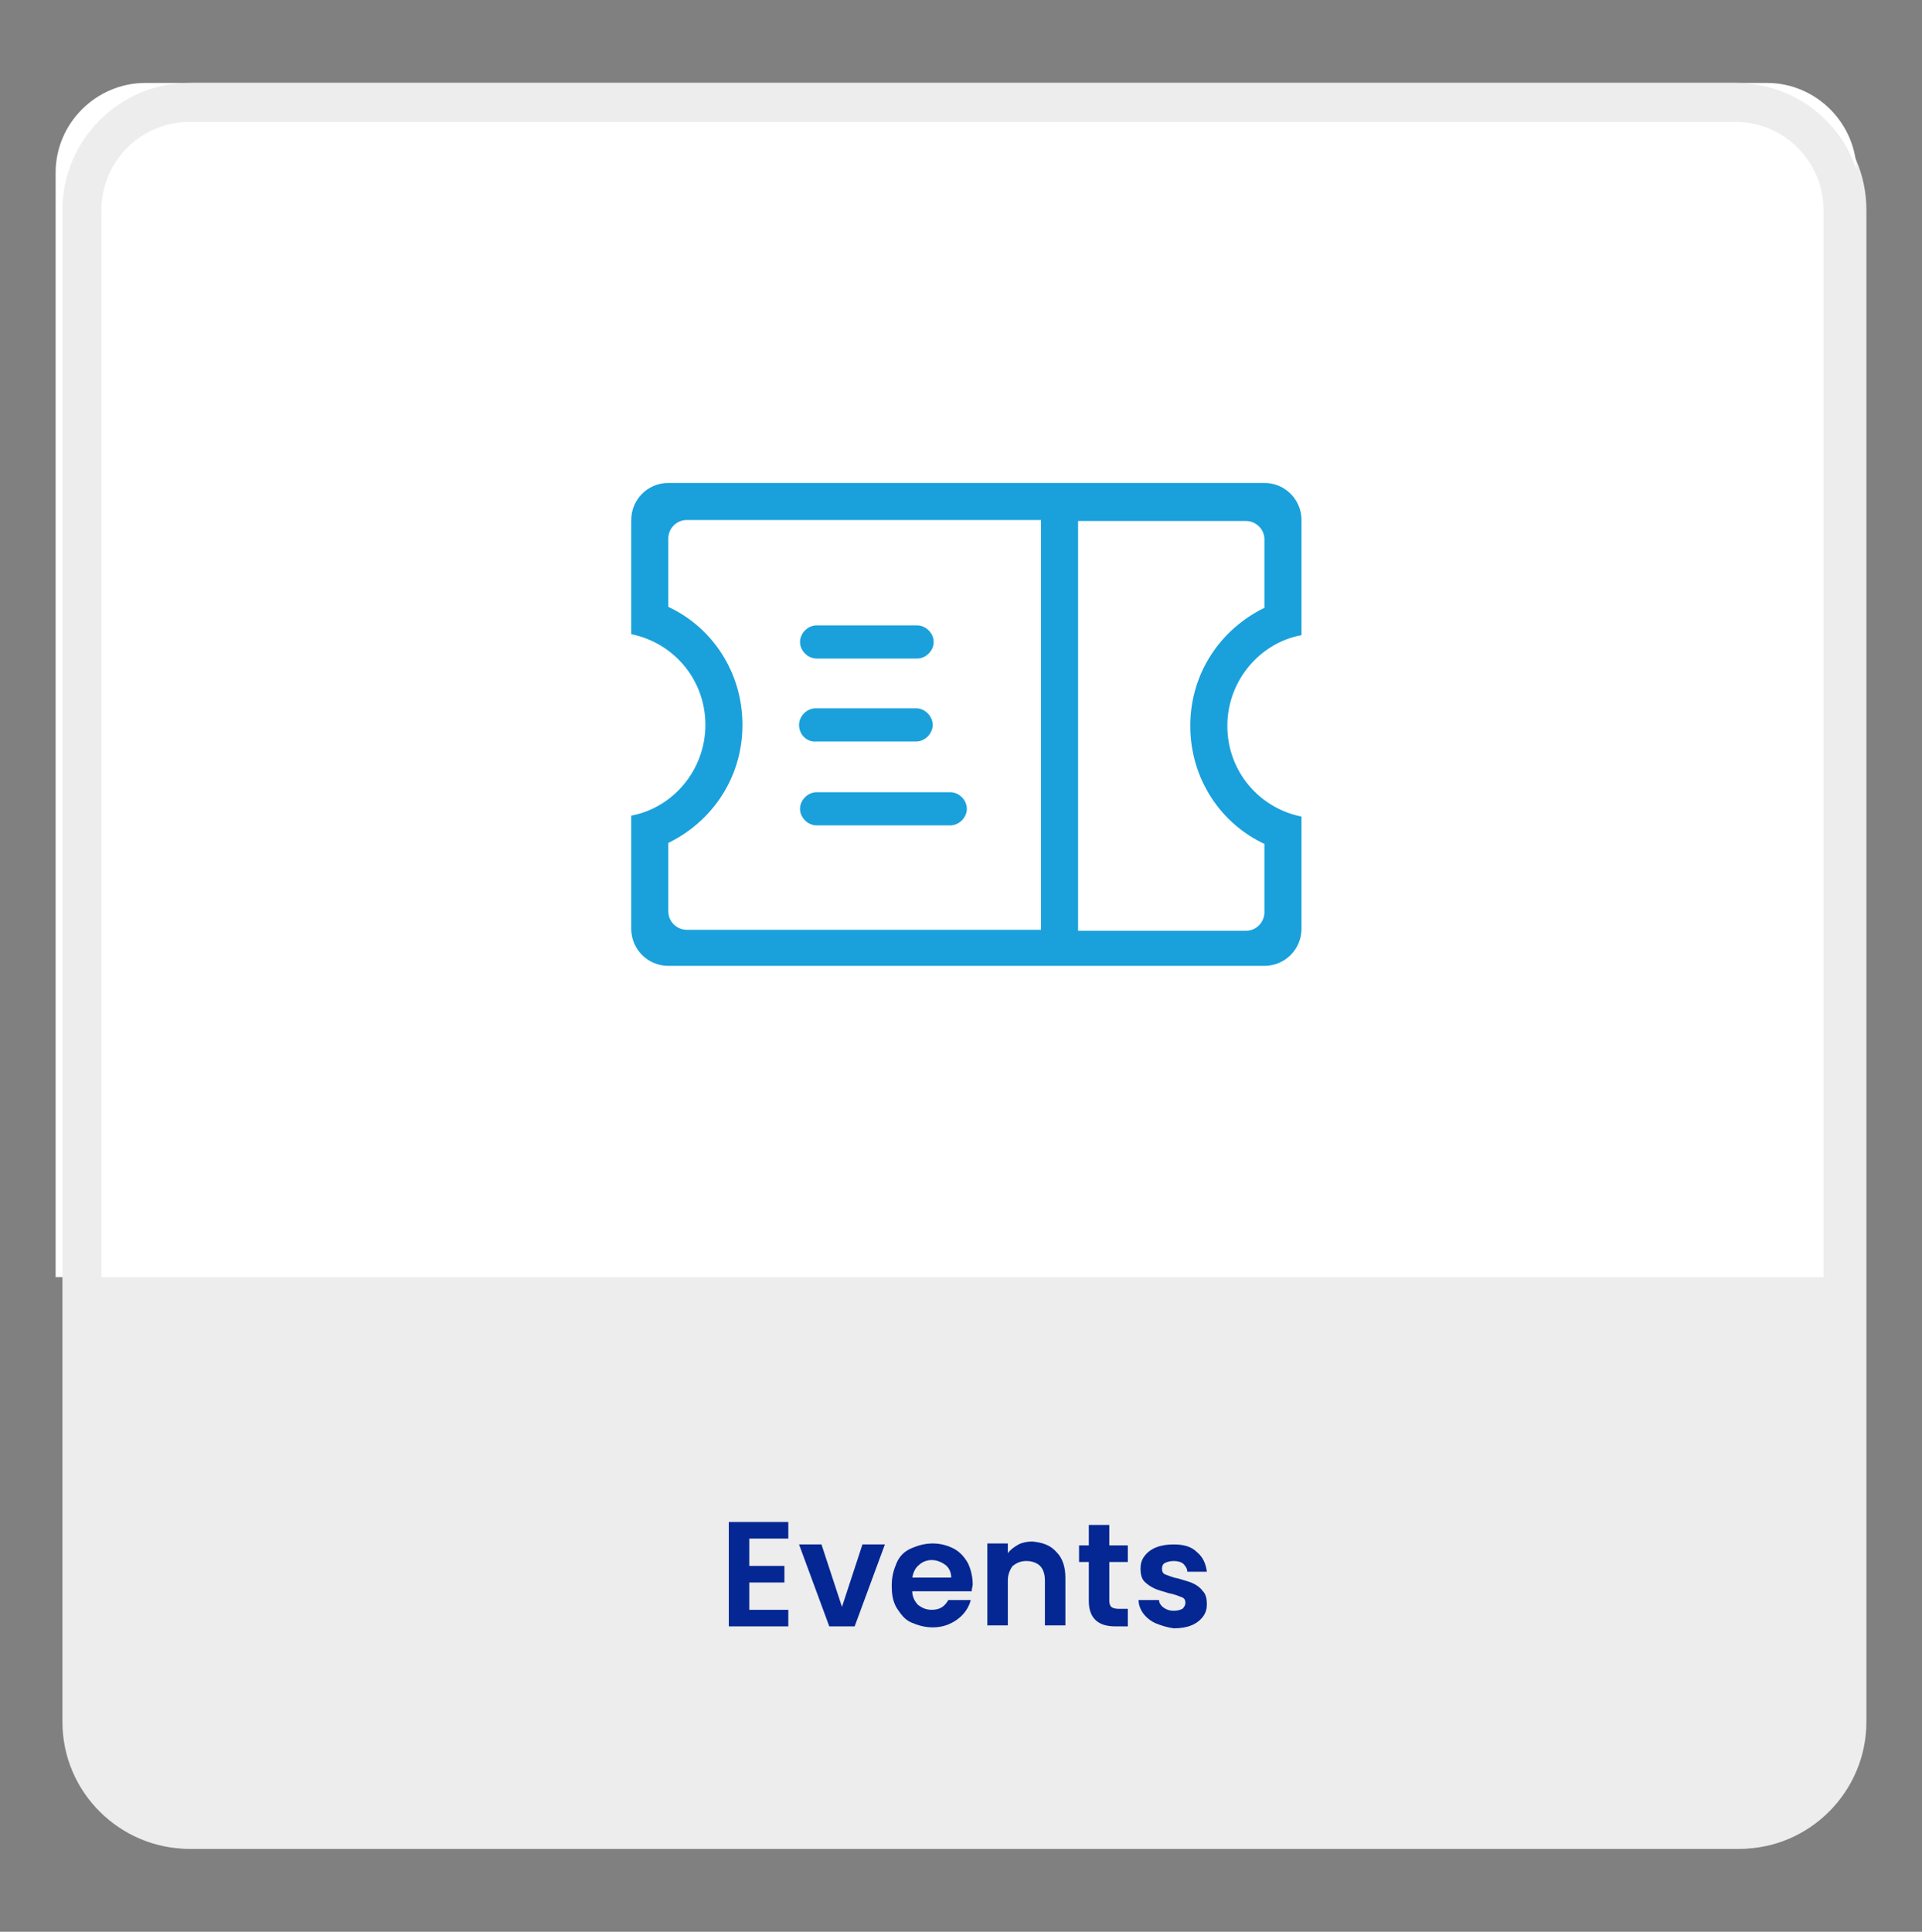
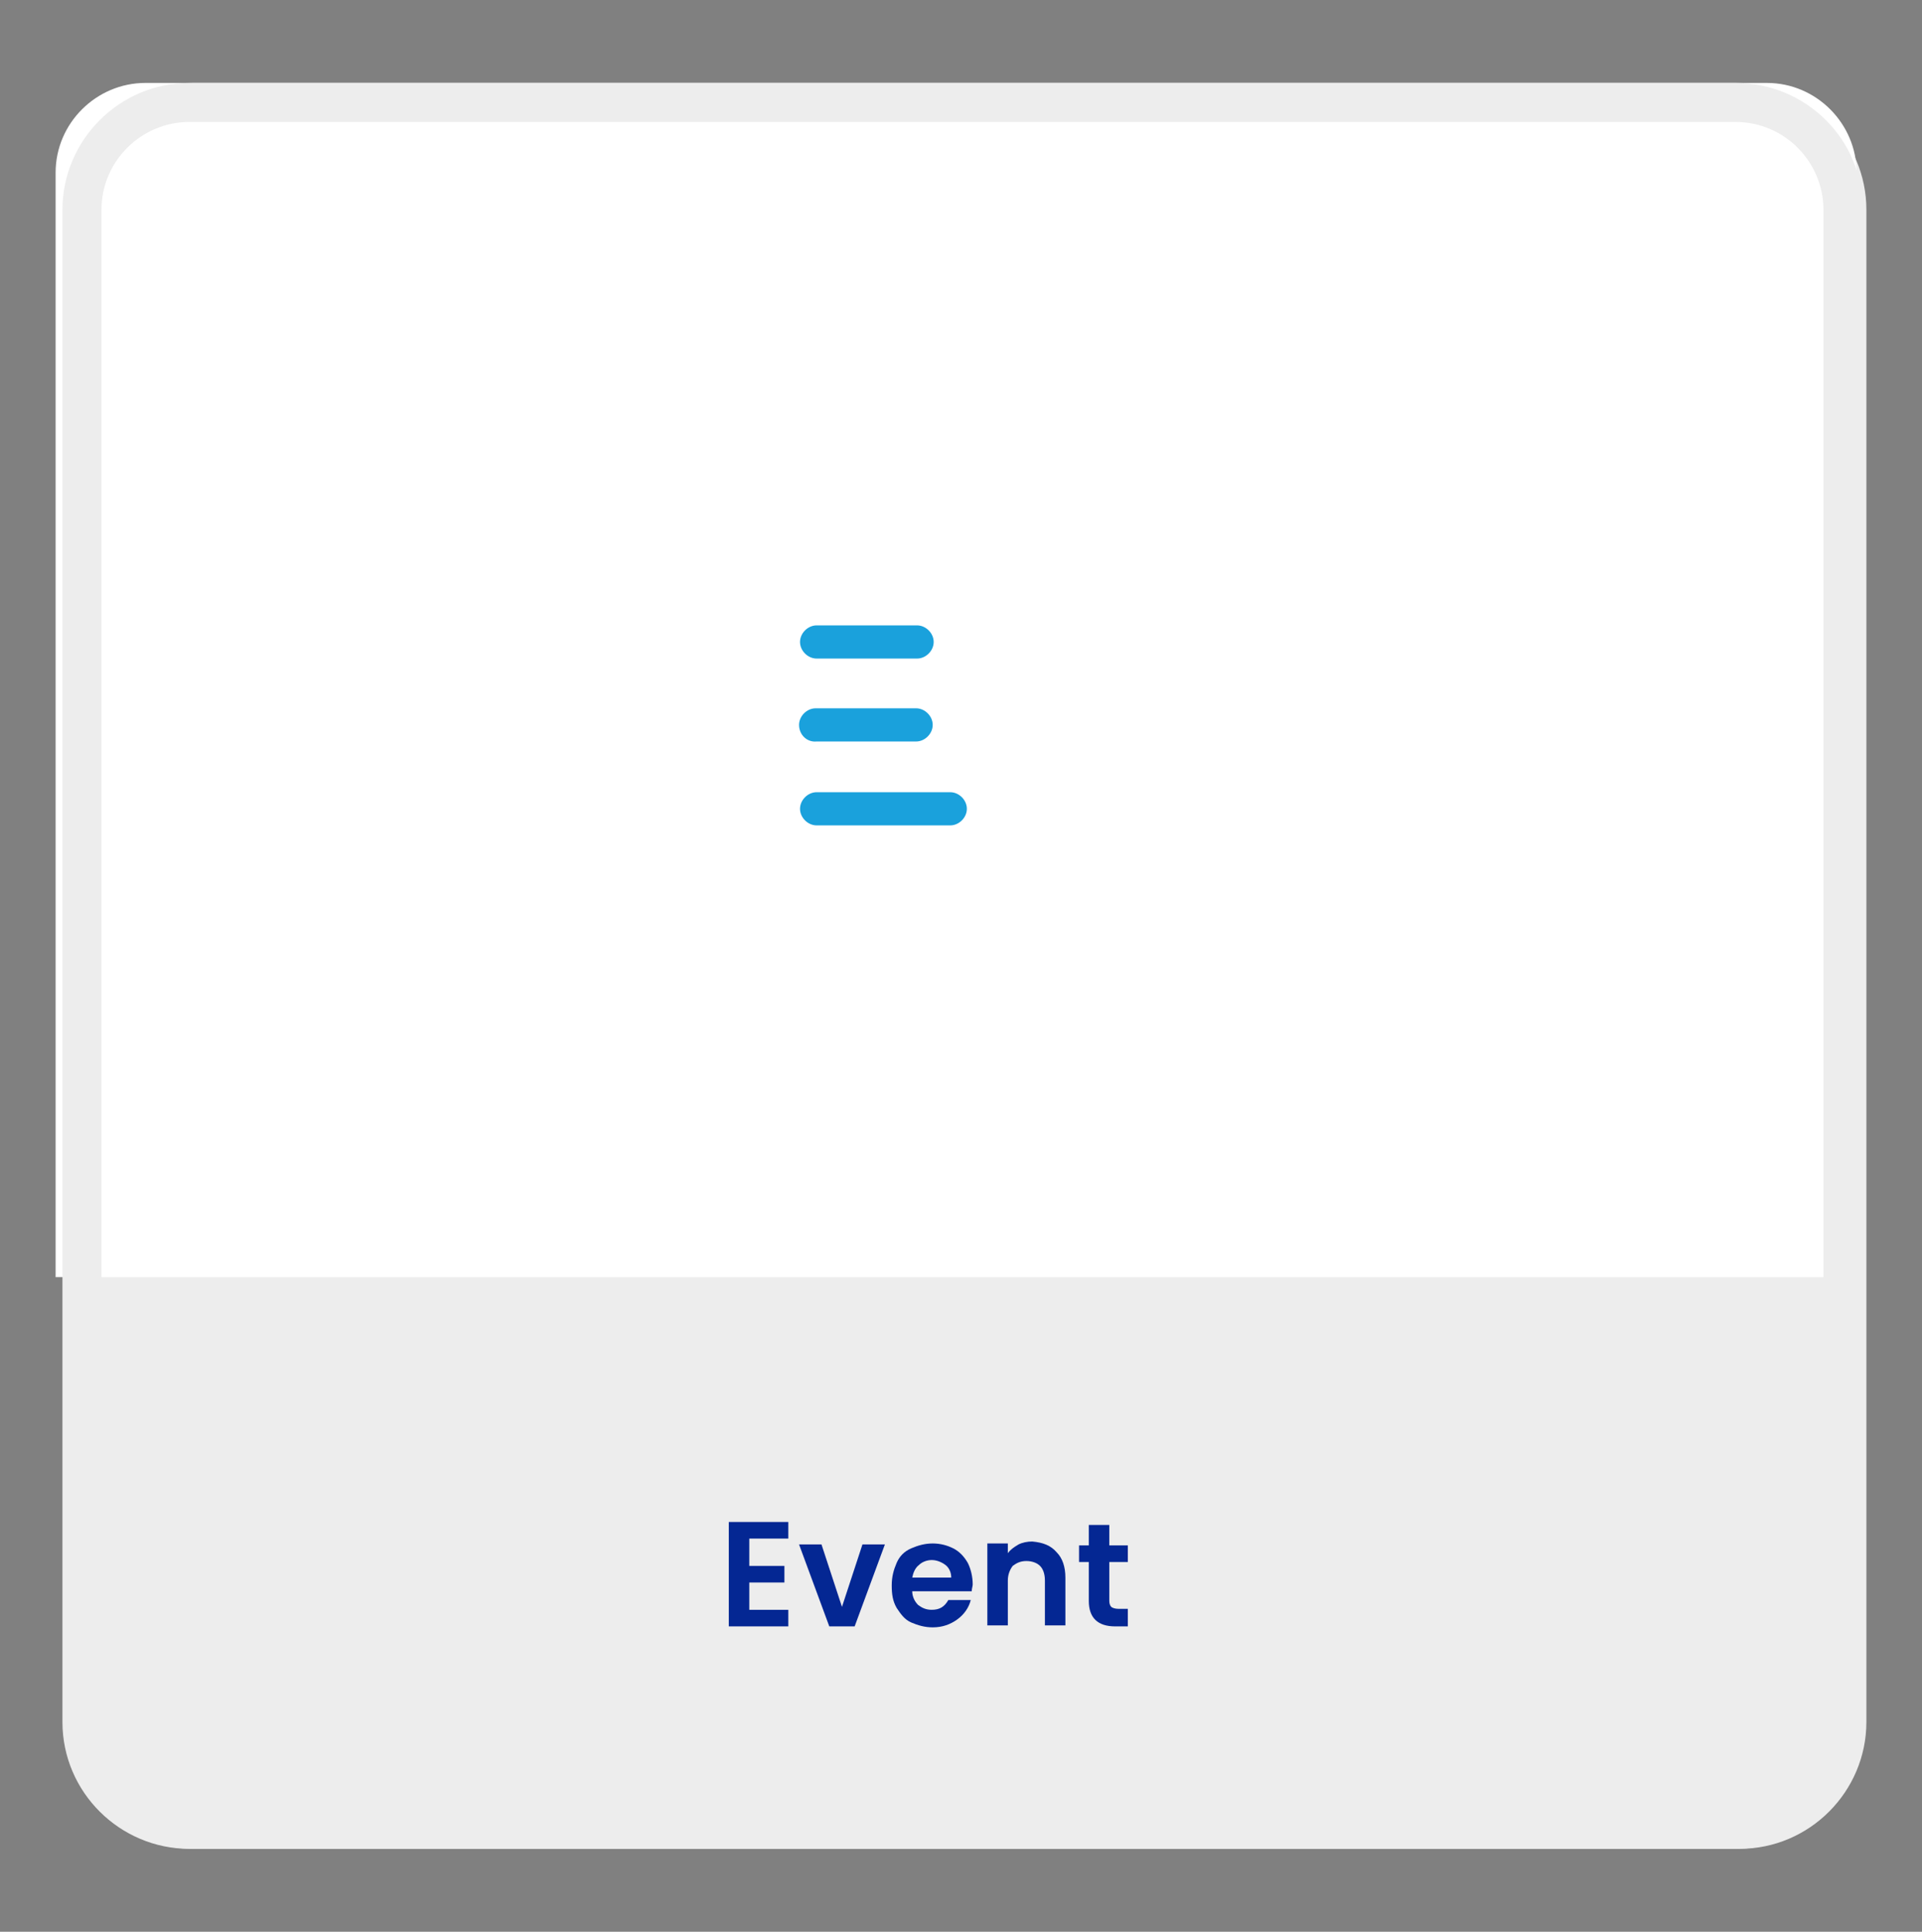
<svg xmlns="http://www.w3.org/2000/svg" version="1.1" id="Layer_1" x="0px" y="0px" viewBox="0 0 197 198" style="enable-background:new 0 0 197 198;" xml:space="preserve">
  <rect x="0" y="0" width="197" height="198" fill="#808080" stroke="none" />
  <style type="text/css">
	.st0{fill:#EDEDED;}
	.st1{fill:#FFFFFF;}
	.st2{fill:#042793;}
	.st3{fill:#1AA1DC;}
	.st4{fill-rule:evenodd;clip-rule:evenodd;fill:#1AA1DC;}
</style>
  <g>
    <path class="st0" d="M178.3,189.5H19.8c-7.2,0-13-5.9-13-13v-155c0-7.2,5.9-13,13-13h158.5c7.2,0,13,5.9,13,13v155   C191.3,183.6,185.5,189.5,178.3,189.5" />
    <path class="st1" d="M190.3,130.9H5.7V17.7c0-5.1,4.2-9.2,9.2-9.2h166.2c5.1,0,9.2,4.2,9.2,9.2L190.3,130.9L190.3,130.9z" />
    <g>
      <path class="st0" d="M177.9,12.5c5,0,9,4.1,9,9v155c0,5-4.1,9-9,9H19.4c-5,0-9-4.1-9-9v-155c0-5,4.1-9,9-9H177.9 M177.9,8.5H19.4    c-7.2,0-13,5.9-13,13v155c0,7.2,5.9,13,13,13h158.5c7.2,0,13-5.9,13-13v-155C191,14.3,185.1,8.5,177.9,8.5L177.9,8.5z" />
    </g>
    <g>
      <path class="st2" d="M76.8,157.8v2.7h3.6v1.7h-3.6v2.8h4v1.7h-6.1V156h6.1v1.7H76.8z" />
      <path class="st2" d="M86.3,164.7l2.1-6.4h2.3l-3.1,8.4H85l-3.1-8.4h2.3L86.3,164.7z" />
      <path class="st2" d="M99.6,163.1h-6.1c0,0.6,0.3,1.1,0.6,1.4c0.4,0.3,0.8,0.5,1.4,0.5c0.8,0,1.3-0.3,1.7-1h2.3    c-0.2,0.8-0.7,1.5-1.4,2c-0.7,0.5-1.5,0.8-2.5,0.8c-0.8,0-1.5-0.2-2.2-0.5s-1.1-0.9-1.5-1.5c-0.4-0.7-0.5-1.4-0.5-2.3    c0-0.9,0.2-1.6,0.5-2.3s0.8-1.2,1.5-1.5s1.4-0.5,2.2-0.5c0.8,0,1.5,0.2,2.1,0.5c0.6,0.3,1.1,0.8,1.5,1.5c0.3,0.6,0.5,1.4,0.5,2.2    C99.7,162.6,99.6,162.8,99.6,163.1z M97.5,161.7c0-0.5-0.2-1-0.6-1.3c-0.4-0.3-0.9-0.5-1.4-0.5c-0.5,0-1,0.2-1.3,0.5    c-0.4,0.3-0.6,0.8-0.7,1.3H97.5z" />
      <path class="st2" d="M108.3,159.1c0.6,0.6,0.9,1.5,0.9,2.6v4.9h-2.1V162c0-0.7-0.2-1.2-0.5-1.5s-0.8-0.5-1.4-0.5    c-0.6,0-1,0.2-1.4,0.5c-0.3,0.4-0.5,0.9-0.5,1.5v4.6h-2.1v-8.4h2.1v1c0.3-0.4,0.6-0.6,1.1-0.9c0.4-0.2,0.9-0.3,1.4-0.3    C106.9,158.1,107.7,158.4,108.3,159.1z" />
      <path class="st2" d="M113.7,160v4.1c0,0.3,0.1,0.5,0.2,0.6s0.4,0.2,0.7,0.2h1v1.8h-1.3c-1.8,0-2.7-0.9-2.7-2.6v-4h-1v-1.7h1v-2.1    h2.1v2.1h1.9v1.7H113.7z" />
-       <path class="st2" d="M118.5,166.4c-0.5-0.2-1-0.6-1.3-1c-0.3-0.4-0.5-0.9-0.5-1.4h2.1c0,0.3,0.2,0.6,0.5,0.8    c0.3,0.2,0.6,0.3,1,0.3c0.4,0,0.7-0.1,0.9-0.2c0.2-0.2,0.3-0.4,0.3-0.6c0-0.3-0.1-0.5-0.4-0.6c-0.3-0.1-0.7-0.3-1.3-0.4    c-0.6-0.2-1.1-0.3-1.5-0.5c-0.4-0.2-0.7-0.4-1-0.7c-0.3-0.3-0.4-0.8-0.4-1.3c0-0.5,0.1-0.9,0.4-1.3c0.3-0.4,0.7-0.7,1.2-0.9    c0.5-0.2,1.1-0.3,1.8-0.3c1,0,1.8,0.2,2.4,0.8c0.6,0.5,0.9,1.2,1,2h-2c0-0.3-0.2-0.6-0.4-0.8c-0.2-0.2-0.6-0.3-1-0.3    c-0.4,0-0.7,0.1-0.9,0.2s-0.3,0.3-0.3,0.6c0,0.3,0.1,0.5,0.4,0.6c0.3,0.1,0.7,0.3,1.3,0.4c0.6,0.2,1.1,0.3,1.5,0.5    c0.4,0.2,0.7,0.4,1,0.8c0.3,0.3,0.4,0.8,0.4,1.3c0,0.5-0.1,0.9-0.4,1.3c-0.3,0.4-0.7,0.7-1.2,0.9s-1.1,0.3-1.8,0.3    C119.6,166.8,119,166.6,118.5,166.4z" />
    </g>
    <path class="st3" d="M83.7,64.1c-0.9,0-1.7,0.8-1.7,1.7c0,0.9,0.8,1.7,1.7,1.7h10.3c0.9,0,1.7-0.8,1.7-1.7c0-0.9-0.8-1.7-1.7-1.7   H83.7z" />
    <path class="st3" d="M81.9,74.3c0-0.9,0.8-1.7,1.7-1.7h10.3c0.9,0,1.7,0.8,1.7,1.7s-0.8,1.7-1.7,1.7H83.7   C82.7,76.1,81.9,75.3,81.9,74.3z" />
    <path class="st3" d="M83.7,81.2c-0.9,0-1.7,0.8-1.7,1.7s0.8,1.7,1.7,1.7h13.7c0.9,0,1.7-0.8,1.7-1.7s-0.8-1.7-1.7-1.7H83.7z" />
-     <path class="st4" d="M68.5,49.5c-2.1,0-3.8,1.7-3.8,3.8V65c4.4,0.9,7.6,4.7,7.6,9.3s-3.3,8.5-7.6,9.3v11.6c0,2.1,1.7,3.8,3.8,3.8   h61.1c2.1,0,3.8-1.7,3.8-3.8V83.7c-4.4-0.9-7.6-4.7-7.6-9.3s3.3-8.5,7.6-9.3V53.3c0-2.1-1.7-3.8-3.8-3.8H68.5z M129.6,55.3   c0-1.1-0.9-1.9-1.9-1.9h-17.2v42h17.2c1.1,0,1.9-0.9,1.9-1.9v-7c-4.5-2.1-7.6-6.7-7.6-12.1s3.1-9.9,7.6-12.1V55.3z M68.5,93.4   c0,1.1,0.9,1.9,1.9,1.9h36.3v-42H70.4c-1.1,0-1.9,0.9-1.9,1.9v7c4.5,2.1,7.6,6.7,7.6,12.1s-3.1,9.9-7.6,12.1V93.4z" />
  </g>
</svg>